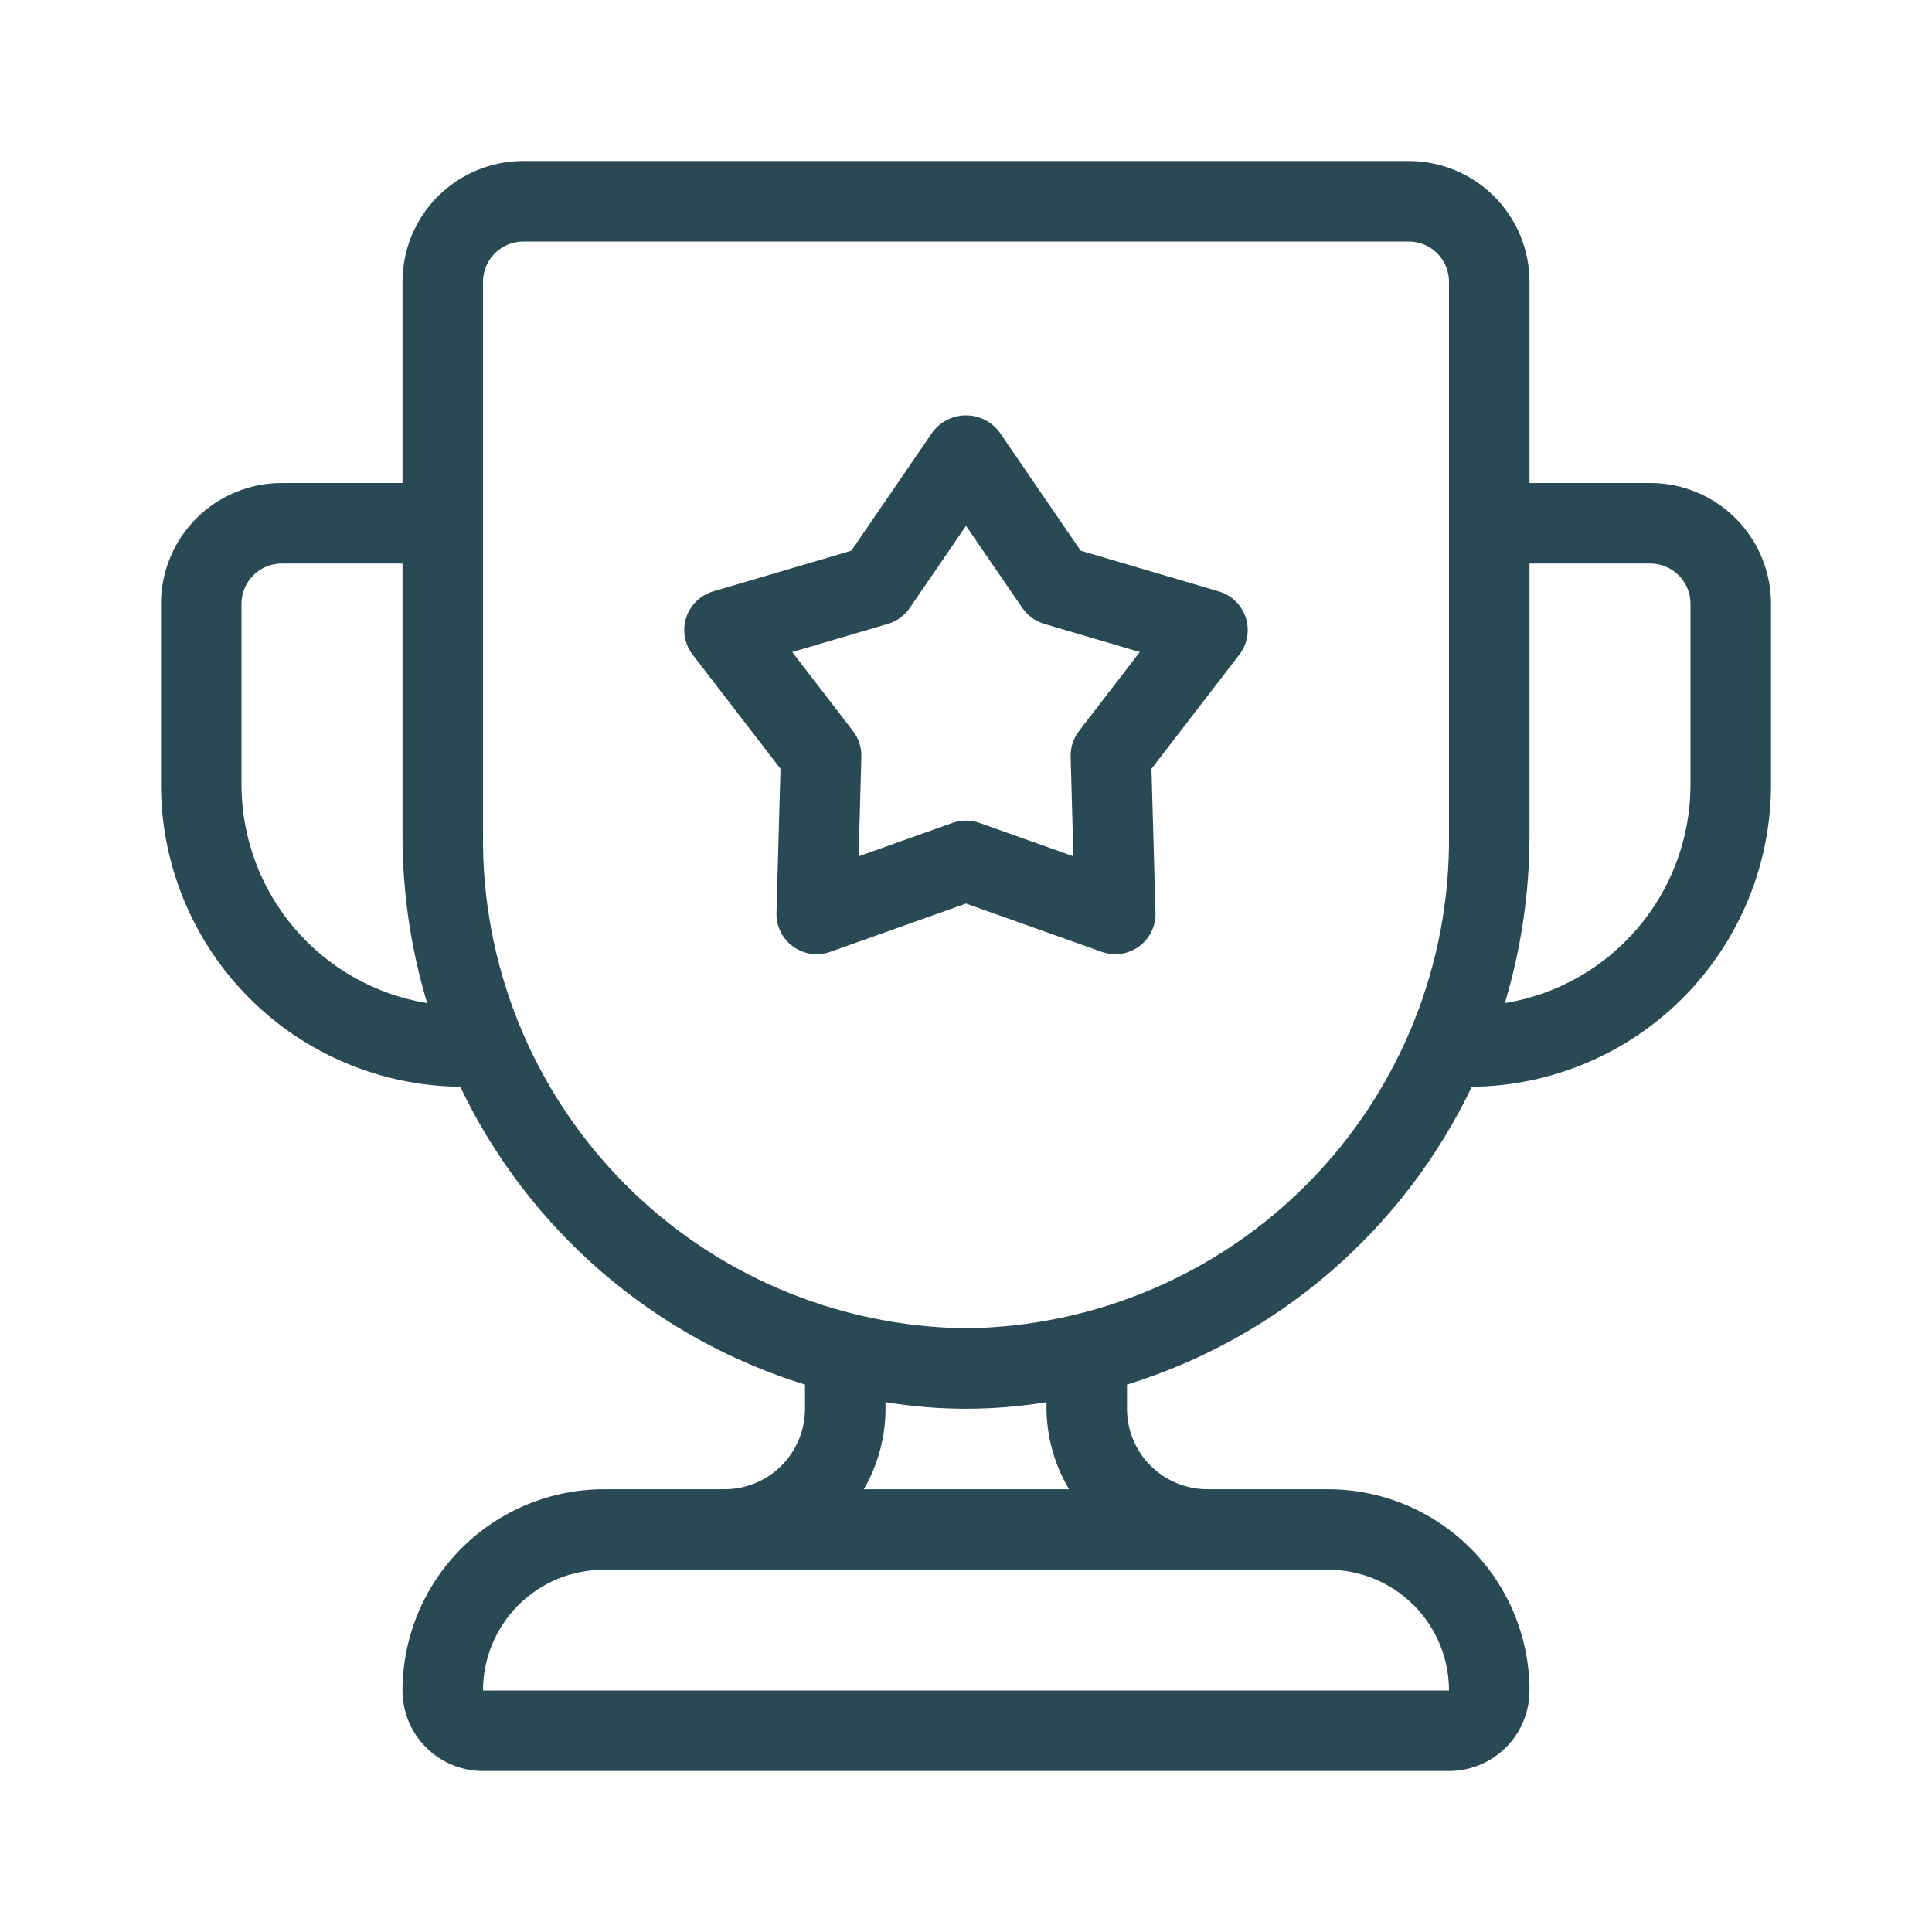
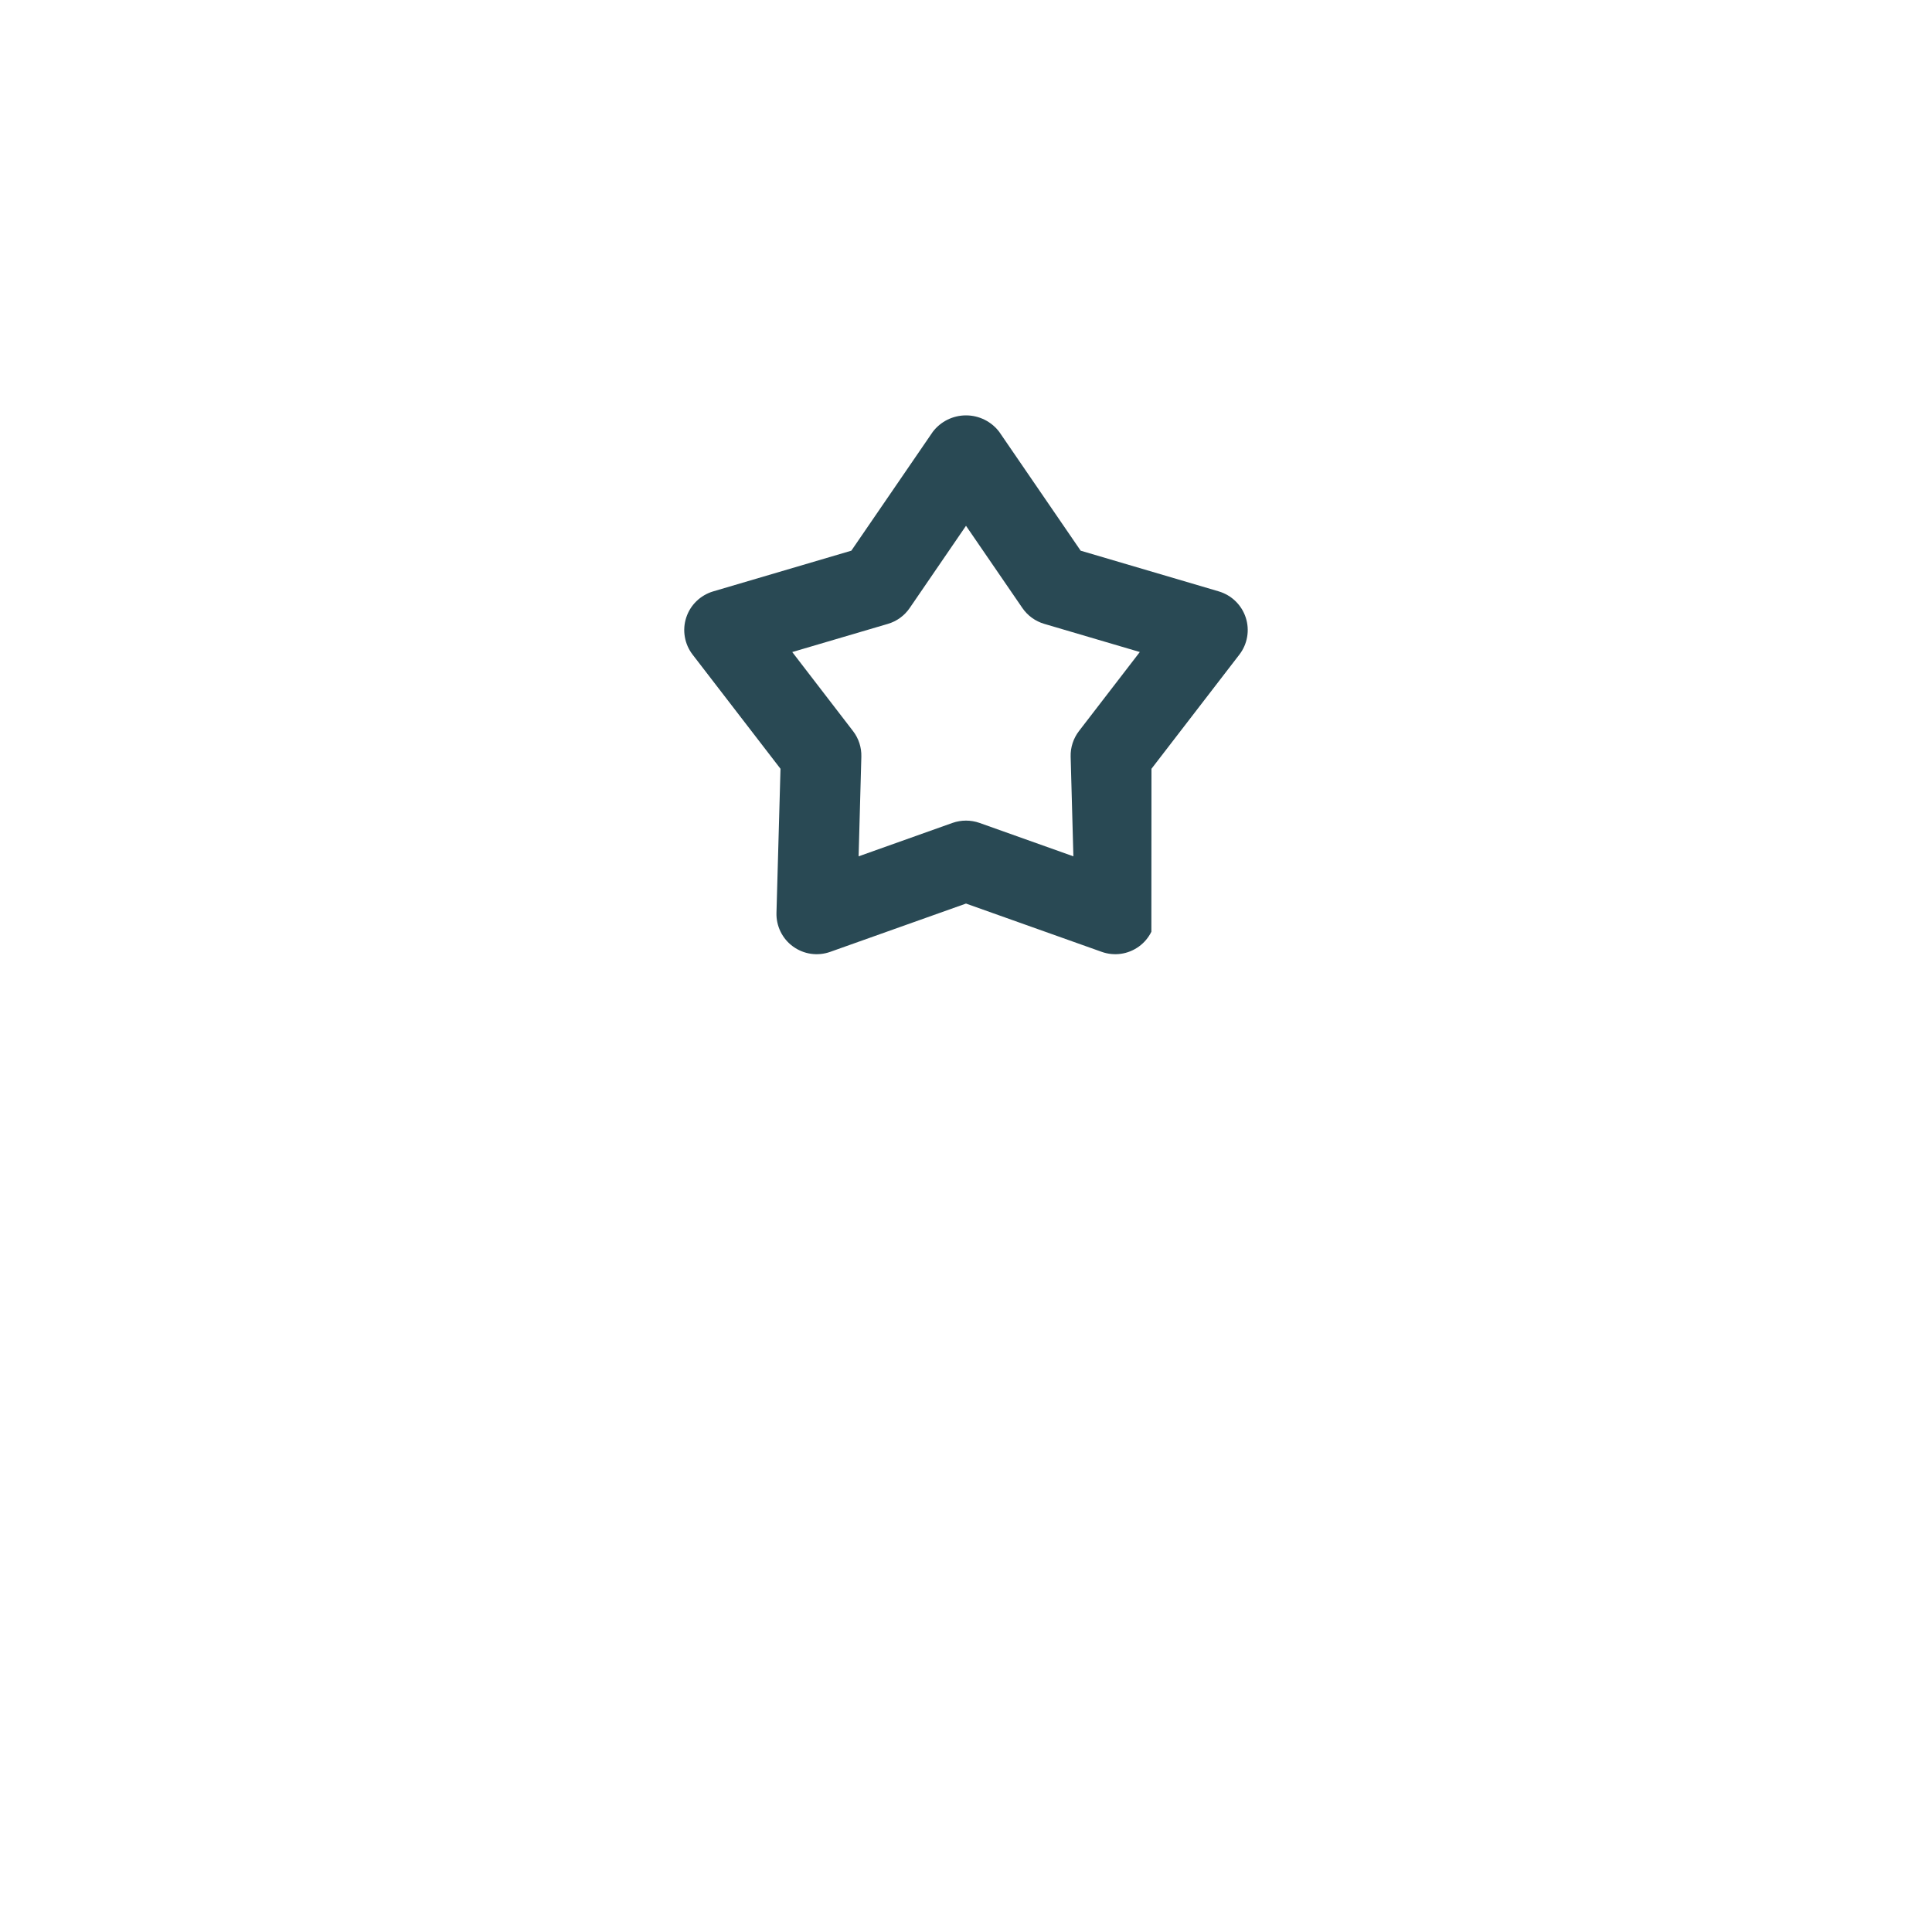
<svg xmlns="http://www.w3.org/2000/svg" width="60" height="60" viewBox="0 0 60 60" fill="none">
-   <path d="M37.854 18.367L33.561 17.102L31.031 13.41C30.91 13.251 30.754 13.123 30.575 13.034C30.396 12.946 30.2 12.9 30 12.9C29.801 12.9 29.604 12.946 29.425 13.034C29.246 13.123 29.09 13.251 28.969 13.41L26.439 17.102L22.146 18.367C21.952 18.425 21.774 18.529 21.628 18.671C21.482 18.812 21.374 18.987 21.311 19.18C21.248 19.373 21.233 19.579 21.268 19.779C21.302 19.979 21.385 20.168 21.509 20.329L24.239 23.875L24.114 28.349C24.108 28.552 24.152 28.753 24.242 28.936C24.331 29.118 24.464 29.276 24.629 29.395C24.793 29.514 24.984 29.592 25.185 29.621C25.386 29.65 25.591 29.629 25.783 29.561L30 28.061L34.216 29.561C34.408 29.629 34.613 29.65 34.814 29.621C35.015 29.592 35.206 29.514 35.37 29.395C35.535 29.276 35.667 29.118 35.757 28.936C35.847 28.753 35.891 28.552 35.885 28.349L35.76 23.875L38.49 20.329C38.614 20.168 38.697 19.979 38.731 19.779C38.766 19.579 38.751 19.373 38.688 19.18C38.625 18.987 38.516 18.812 38.371 18.671C38.225 18.529 38.047 18.425 37.853 18.367H37.854ZM33.509 22.703C33.334 22.93 33.242 23.212 33.25 23.499L33.335 26.594L30.419 25.556C30.148 25.461 29.852 25.461 29.581 25.556L26.665 26.594L26.75 23.5C26.758 23.213 26.667 22.931 26.491 22.704L24.604 20.25L27.574 19.375C27.85 19.294 28.089 19.12 28.251 18.883L30 16.329L31.75 18.881C31.913 19.119 32.152 19.292 32.428 19.374L35.398 20.249L33.509 22.703Z" fill="#294954" />
-   <path d="M51.25 15H47.5V8.75C47.5 7.755 47.105 6.802 46.402 6.098C45.698 5.395 44.745 5 43.75 5H16.25C15.255 5 14.302 5.395 13.598 6.098C12.895 6.802 12.5 7.755 12.5 8.75V15H8.75C7.755 15 6.802 15.395 6.098 16.098C5.395 16.802 5 17.756 5 18.75V24.375C5.002 26.846 5.979 29.217 7.719 30.973C9.459 32.728 11.821 33.726 14.293 33.75C15.342 35.947 16.836 37.903 18.679 39.495C20.521 41.087 22.674 42.28 25 43V43.75C25 44.413 24.737 45.049 24.268 45.518C23.799 45.987 23.163 46.25 22.5 46.25H18.75C17.093 46.252 15.505 46.911 14.333 48.083C13.161 49.255 12.502 50.843 12.5 52.5C12.5 53.163 12.763 53.799 13.232 54.268C13.701 54.737 14.337 55 15 55H45C45.663 55 46.299 54.737 46.768 54.268C47.237 53.799 47.5 53.163 47.5 52.5C47.498 50.843 46.839 49.255 45.667 48.083C44.495 46.911 42.907 46.252 41.25 46.25H37.5C36.837 46.25 36.201 45.987 35.732 45.518C35.263 45.049 35 44.413 35 43.75V43C37.326 42.28 39.479 41.087 41.321 39.495C43.164 37.903 44.657 35.947 45.708 33.75C48.179 33.726 50.541 32.728 52.281 30.973C54.021 29.217 54.998 26.846 55 24.375V18.75C55 17.756 54.605 16.802 53.902 16.098C53.198 15.395 52.245 15 51.25 15ZM7.5 24.375V18.75C7.5 18.419 7.632 18.101 7.866 17.866C8.101 17.632 8.418 17.5 8.75 17.5H12.5V25.949C12.5 27.711 12.758 29.465 13.266 31.152C11.658 30.89 10.195 30.064 9.139 28.823C8.083 27.581 7.502 26.005 7.5 24.375ZM45 52.5H15C15 51.505 15.395 50.552 16.098 49.848C16.802 49.145 17.756 48.75 18.75 48.75H41.25C42.245 48.75 43.198 49.145 43.902 49.848C44.605 50.552 45 51.505 45 52.5ZM33.201 46.25H26.826C27.268 45.491 27.5 44.628 27.5 43.75V43.546C29.156 43.818 30.844 43.818 32.5 43.546V43.75C32.507 44.631 32.749 45.494 33.201 46.25ZM30 41.25C25.983 41.205 22.148 39.569 19.337 36.701C16.524 33.832 14.965 29.965 15 25.949V8.75C15 8.418 15.132 8.101 15.366 7.866C15.601 7.632 15.918 7.5 16.25 7.5H43.75C44.081 7.5 44.4 7.632 44.634 7.866C44.868 8.101 45 8.418 45 8.75V25.949C45.035 29.965 43.475 33.832 40.663 36.701C37.852 39.569 34.017 41.205 30 41.25ZM52.5 24.375C52.498 26.005 51.917 27.581 50.861 28.823C49.805 30.064 48.342 30.89 46.734 31.152C47.242 29.465 47.5 27.711 47.5 25.949V17.5H51.25C51.581 17.5 51.9 17.632 52.134 17.866C52.368 18.101 52.5 18.419 52.5 18.75V24.375Z" fill="#294954" />
+   <path d="M37.854 18.367L33.561 17.102L31.031 13.41C30.91 13.251 30.754 13.123 30.575 13.034C30.396 12.946 30.2 12.9 30 12.9C29.801 12.9 29.604 12.946 29.425 13.034C29.246 13.123 29.09 13.251 28.969 13.41L26.439 17.102L22.146 18.367C21.952 18.425 21.774 18.529 21.628 18.671C21.482 18.812 21.374 18.987 21.311 19.18C21.248 19.373 21.233 19.579 21.268 19.779C21.302 19.979 21.385 20.168 21.509 20.329L24.239 23.875L24.114 28.349C24.108 28.552 24.152 28.753 24.242 28.936C24.331 29.118 24.464 29.276 24.629 29.395C24.793 29.514 24.984 29.592 25.185 29.621C25.386 29.65 25.591 29.629 25.783 29.561L30 28.061L34.216 29.561C34.408 29.629 34.613 29.65 34.814 29.621C35.015 29.592 35.206 29.514 35.37 29.395C35.535 29.276 35.667 29.118 35.757 28.936L35.76 23.875L38.49 20.329C38.614 20.168 38.697 19.979 38.731 19.779C38.766 19.579 38.751 19.373 38.688 19.18C38.625 18.987 38.516 18.812 38.371 18.671C38.225 18.529 38.047 18.425 37.853 18.367H37.854ZM33.509 22.703C33.334 22.93 33.242 23.212 33.25 23.499L33.335 26.594L30.419 25.556C30.148 25.461 29.852 25.461 29.581 25.556L26.665 26.594L26.75 23.5C26.758 23.213 26.667 22.931 26.491 22.704L24.604 20.25L27.574 19.375C27.85 19.294 28.089 19.12 28.251 18.883L30 16.329L31.75 18.881C31.913 19.119 32.152 19.292 32.428 19.374L35.398 20.249L33.509 22.703Z" fill="#294954" />
</svg>